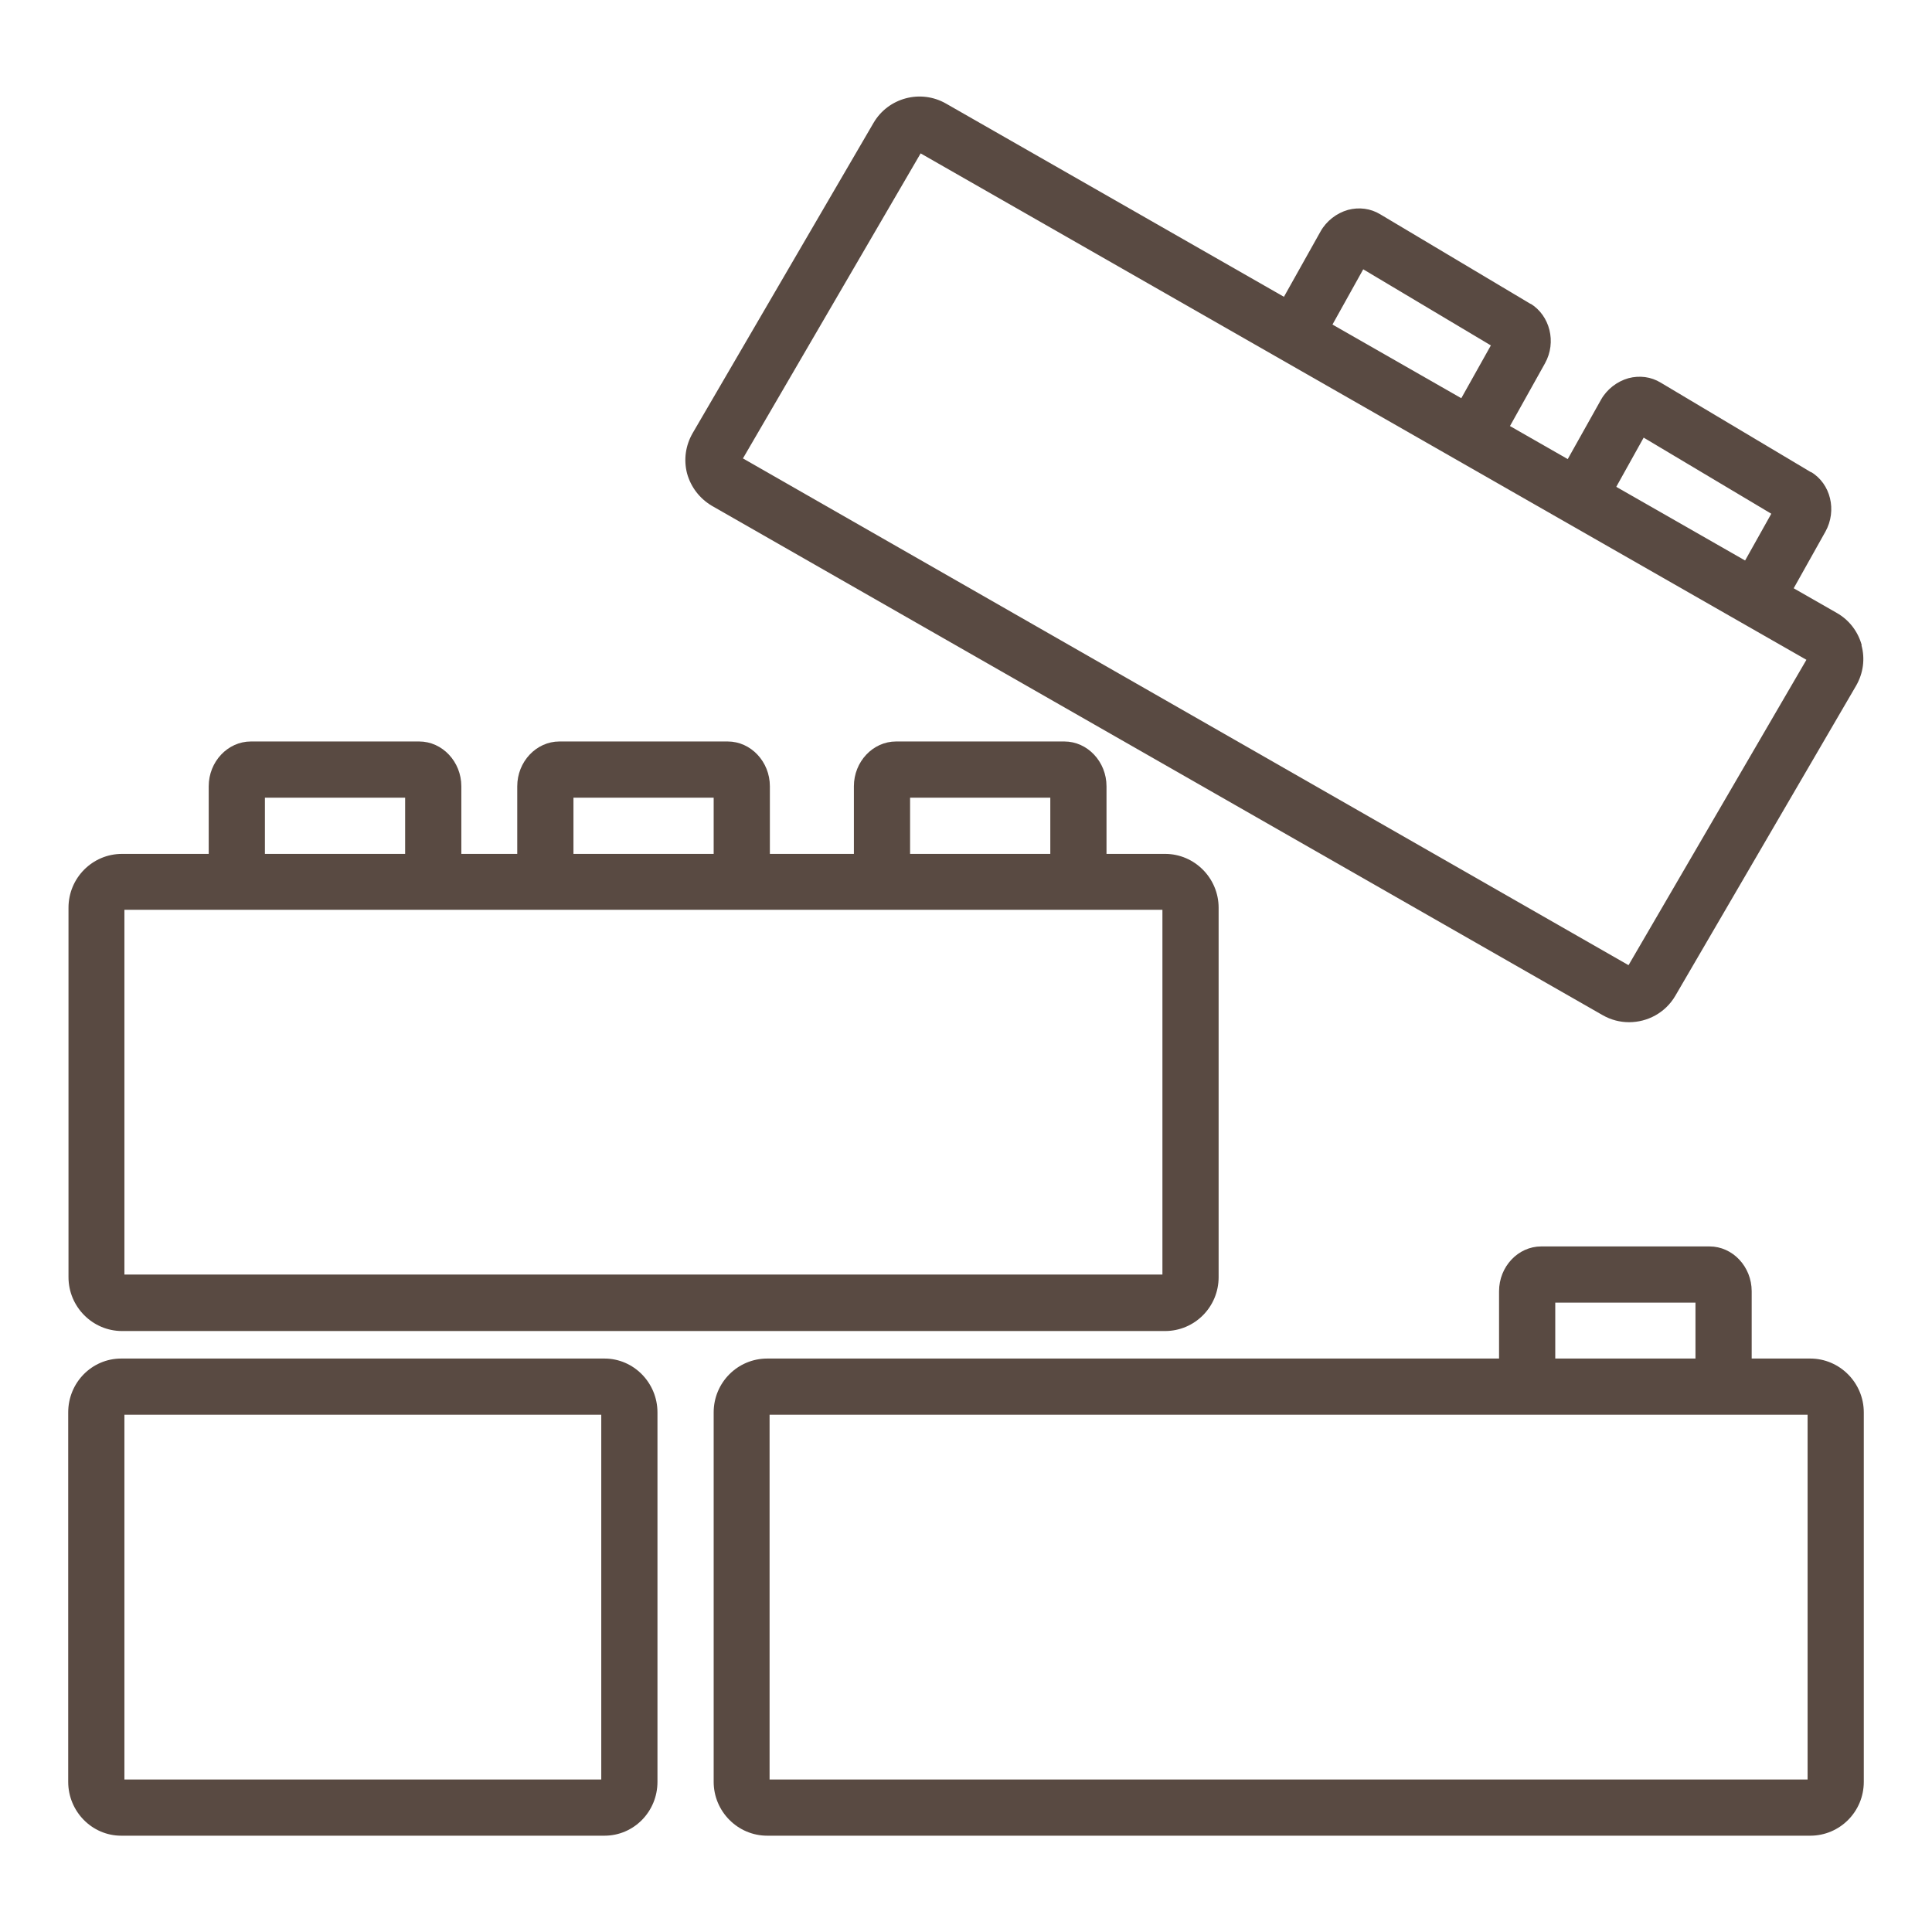
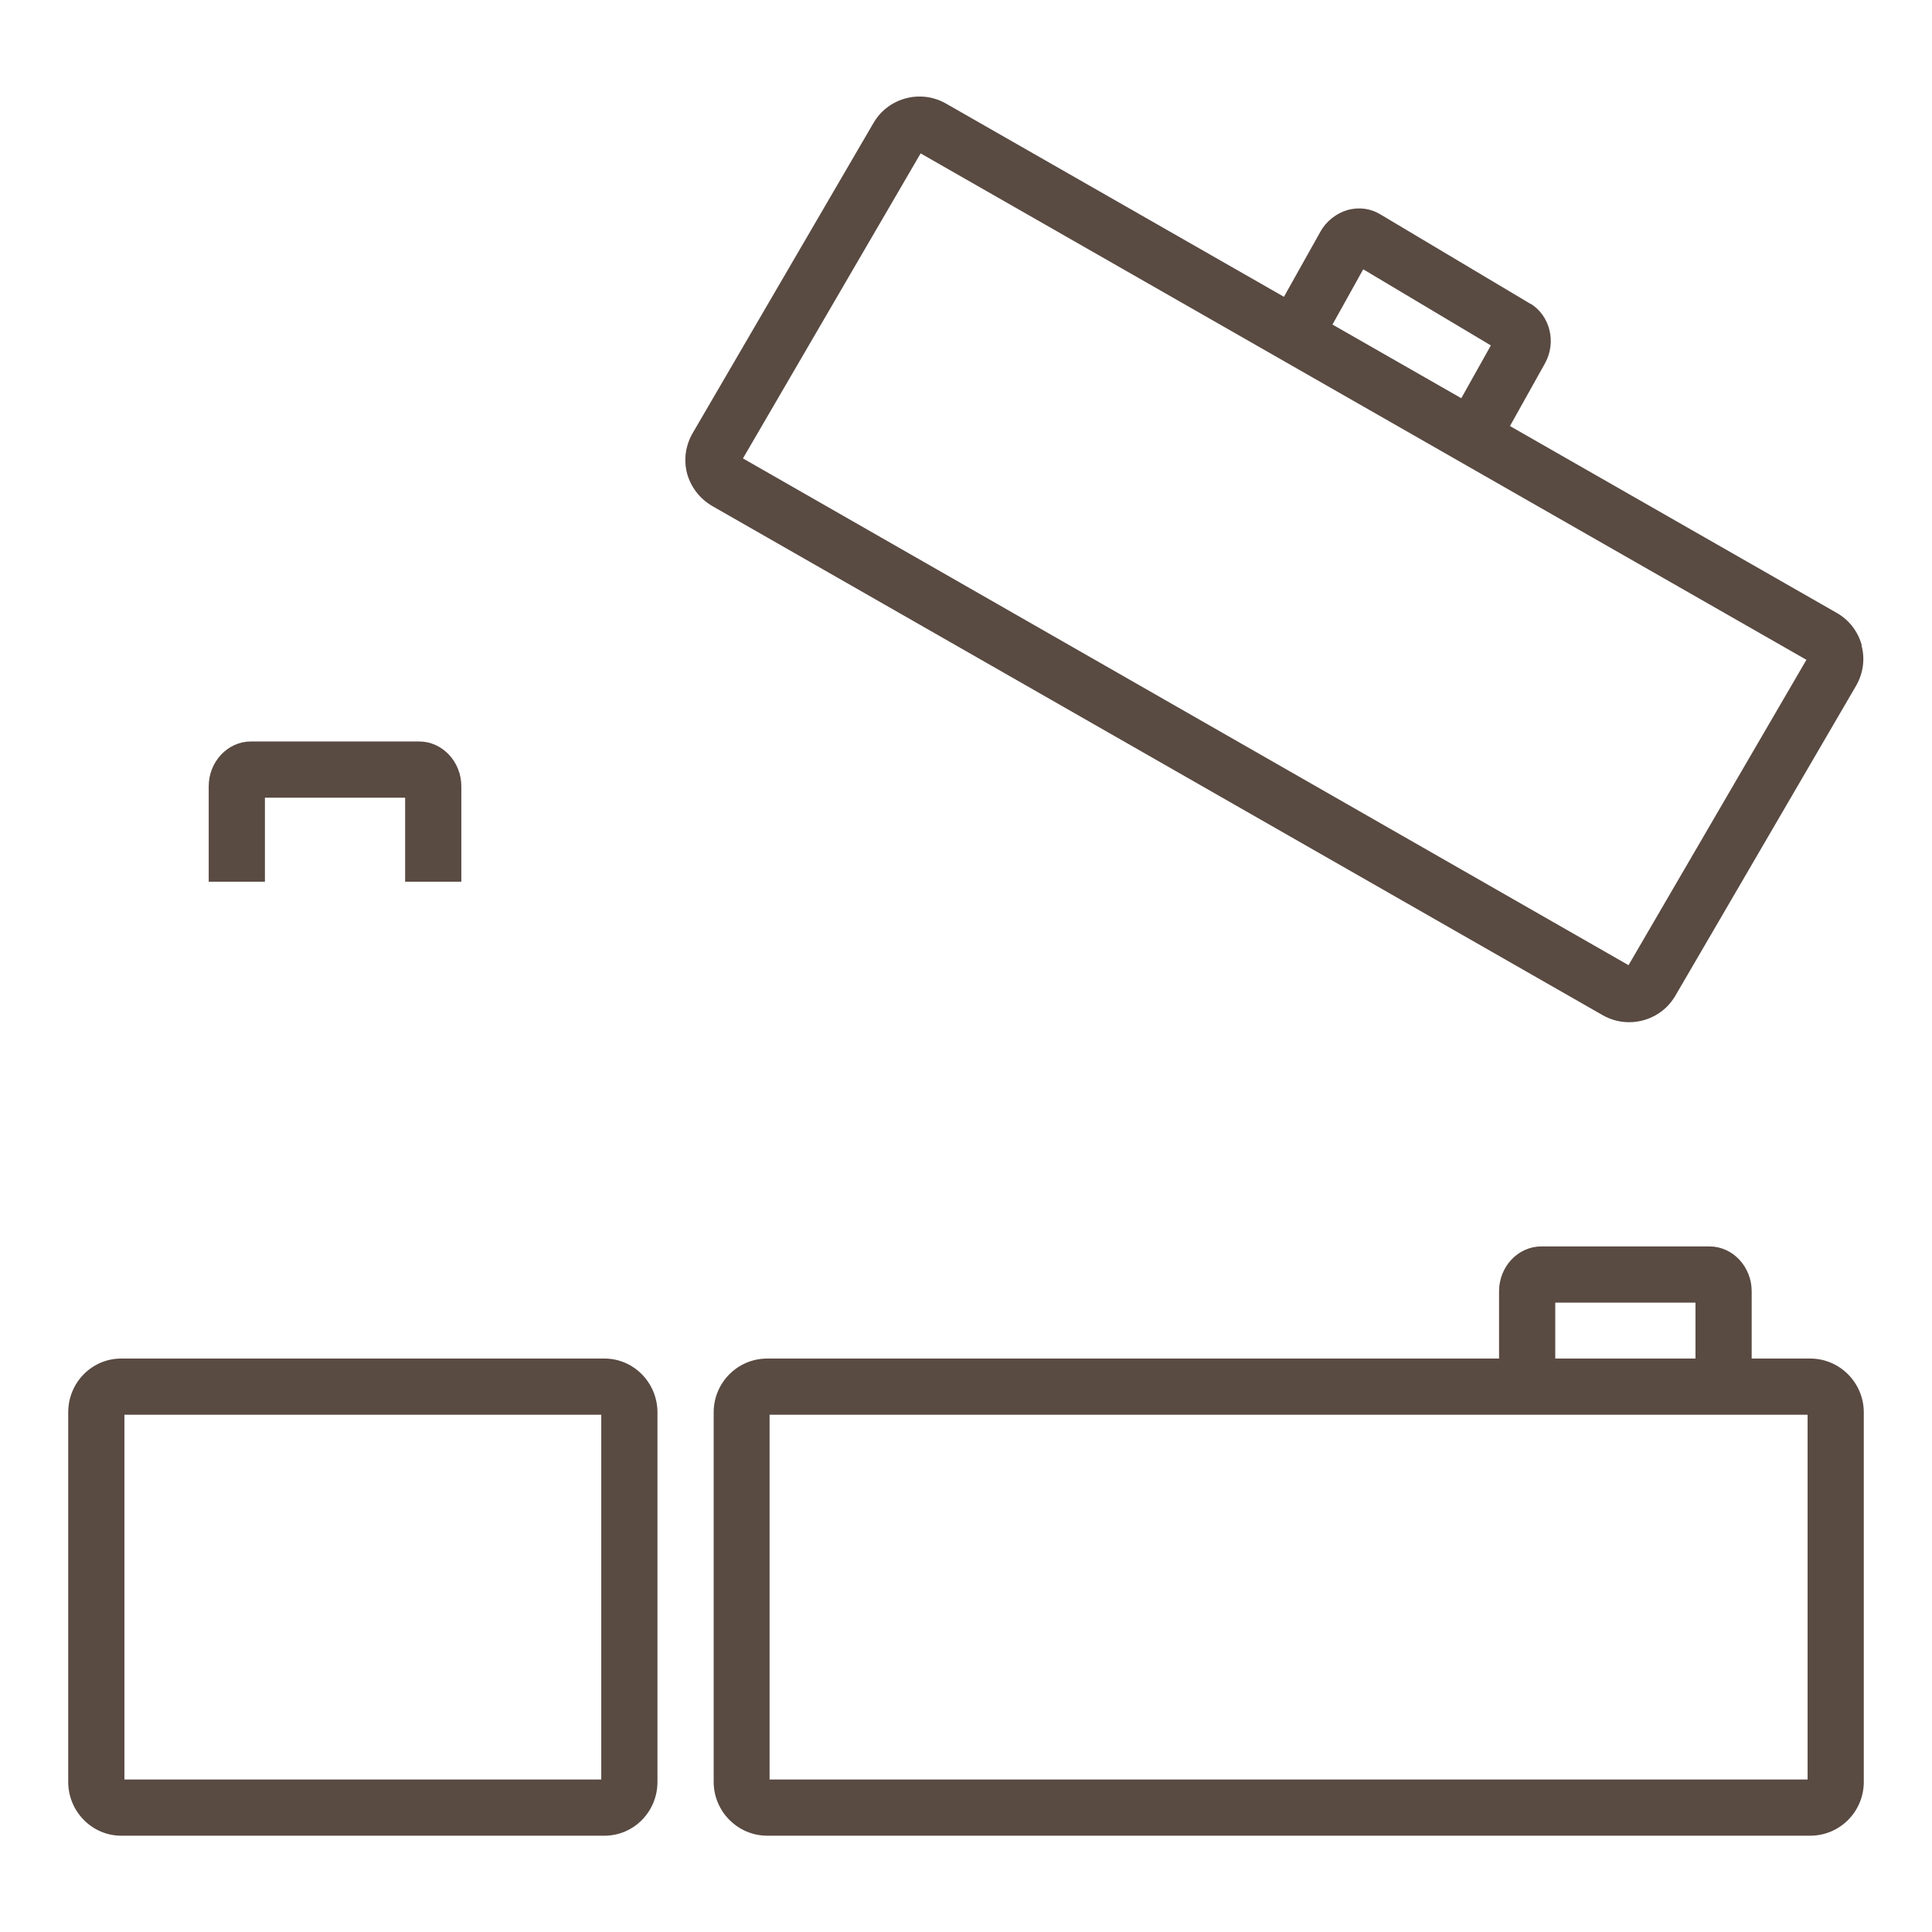
<svg xmlns="http://www.w3.org/2000/svg" fill="none" viewBox="0 0 66 66" height="66" width="66">
  <path fill="#594A42" d="M61.83 46.41H26.21C25.2 46.41 24.38 47.23 24.38 48.25V60.87C24.38 61.88 25.2 62.71 26.21 62.71H61.84C62.85 62.71 63.67 61.89 63.67 60.87V48.25C63.67 47.24 62.85 46.41 61.84 46.41H61.83ZM61.75 60.79H26.29V48.33H61.75V60.79Z" />
-   <path fill="#594A42" d="M39.79 29.17H4.17C3.16 29.17 2.34 29.99 2.34 31.01V43.63C2.34 44.64 3.16 45.47 4.17 45.47H39.8C40.81 45.47 41.63 44.65 41.63 43.63V31.01C41.63 30 40.81 29.17 39.8 29.17H39.79ZM39.71 43.54H4.25V31.08H39.71V43.54Z" />
  <path fill="#594A42" d="M20.65 46.41H4.14C3.14 46.41 2.33 47.23 2.33 48.25V60.87C2.33 61.88 3.14 62.71 4.14 62.71H20.65C21.65 62.71 22.46 61.89 22.46 60.87V48.25C22.46 47.24 21.65 46.41 20.65 46.41ZM20.54 60.79H4.25V48.33H20.54V60.79Z" />
-   <path fill="#594A42" d="M24.85 25.33H19.11C18.32 25.33 17.67 26.02 17.67 26.86V30.12H19.59V27.25H24.38V30.12H26.3V26.86C26.3 26.02 25.65 25.33 24.86 25.33H24.85Z" />
  <path fill="#594A42" d="M14.31 25.33H8.57C7.78 25.33 7.13 26.02 7.13 26.86V30.12H9.05V27.25H13.84V30.12H15.76V26.86C15.76 26.02 15.11 25.33 14.32 25.33H14.31Z" />
-   <path fill="#594A42" d="M36.35 25.33H30.61C29.82 25.33 29.17 26.02 29.17 26.86V30.12H31.09V27.25H35.88V30.12H37.8V26.86C37.8 26.02 37.15 25.33 36.36 25.33H36.35Z" />
  <path fill="#594A42" d="M63.6 22.04C63.47 21.57 63.17 21.18 62.75 20.94L32.32 3.54C31.45 3.04 30.34 3.34 29.84 4.2L23.66 14.8C23.42 15.22 23.35 15.7 23.47 16.17C23.6 16.64 23.9 17.03 24.32 17.28L54.75 34.68C55.03 34.84 55.34 34.92 55.65 34.92C56.28 34.92 56.89 34.6 57.23 34.02L63.41 23.42C63.65 23 63.72 22.51 63.59 22.04H63.6ZM55.63 32.97L25.38 15.66L31.45 5.24L61.71 22.54L55.64 32.96L55.63 32.97Z" />
  <path fill="#594A42" d="M52.3 10.39L47.15 7.32C46.82 7.12 46.43 7.07 46.05 7.17C45.66 7.28 45.31 7.55 45.11 7.91L43.53 10.73L45.2 11.66L46.57 9.2L50.93 11.8L49.53 14.3L51.2 15.24L52.78 12.41C53.18 11.69 52.95 10.78 52.28 10.37L52.3 10.39Z" />
-   <path fill="#594A42" d="M61.88 16.14L56.73 13.07C56.4 12.87 56.01 12.82 55.63 12.92C55.24 13.03 54.89 13.3 54.69 13.66L53.11 16.48L54.78 17.41L56.15 14.95L60.51 17.55L59.11 20.05L60.78 20.98L62.36 18.16C62.76 17.44 62.54 16.52 61.86 16.12L61.88 16.14Z" />
  <path fill="#594A42" d="M58.39 42.58H52.65C51.86 42.58 51.21 43.27 51.21 44.11V47.37H53.13V44.5H57.92V47.37H59.84V44.11C59.84 43.27 59.19 42.58 58.4 42.58H58.39Z" />
</svg>